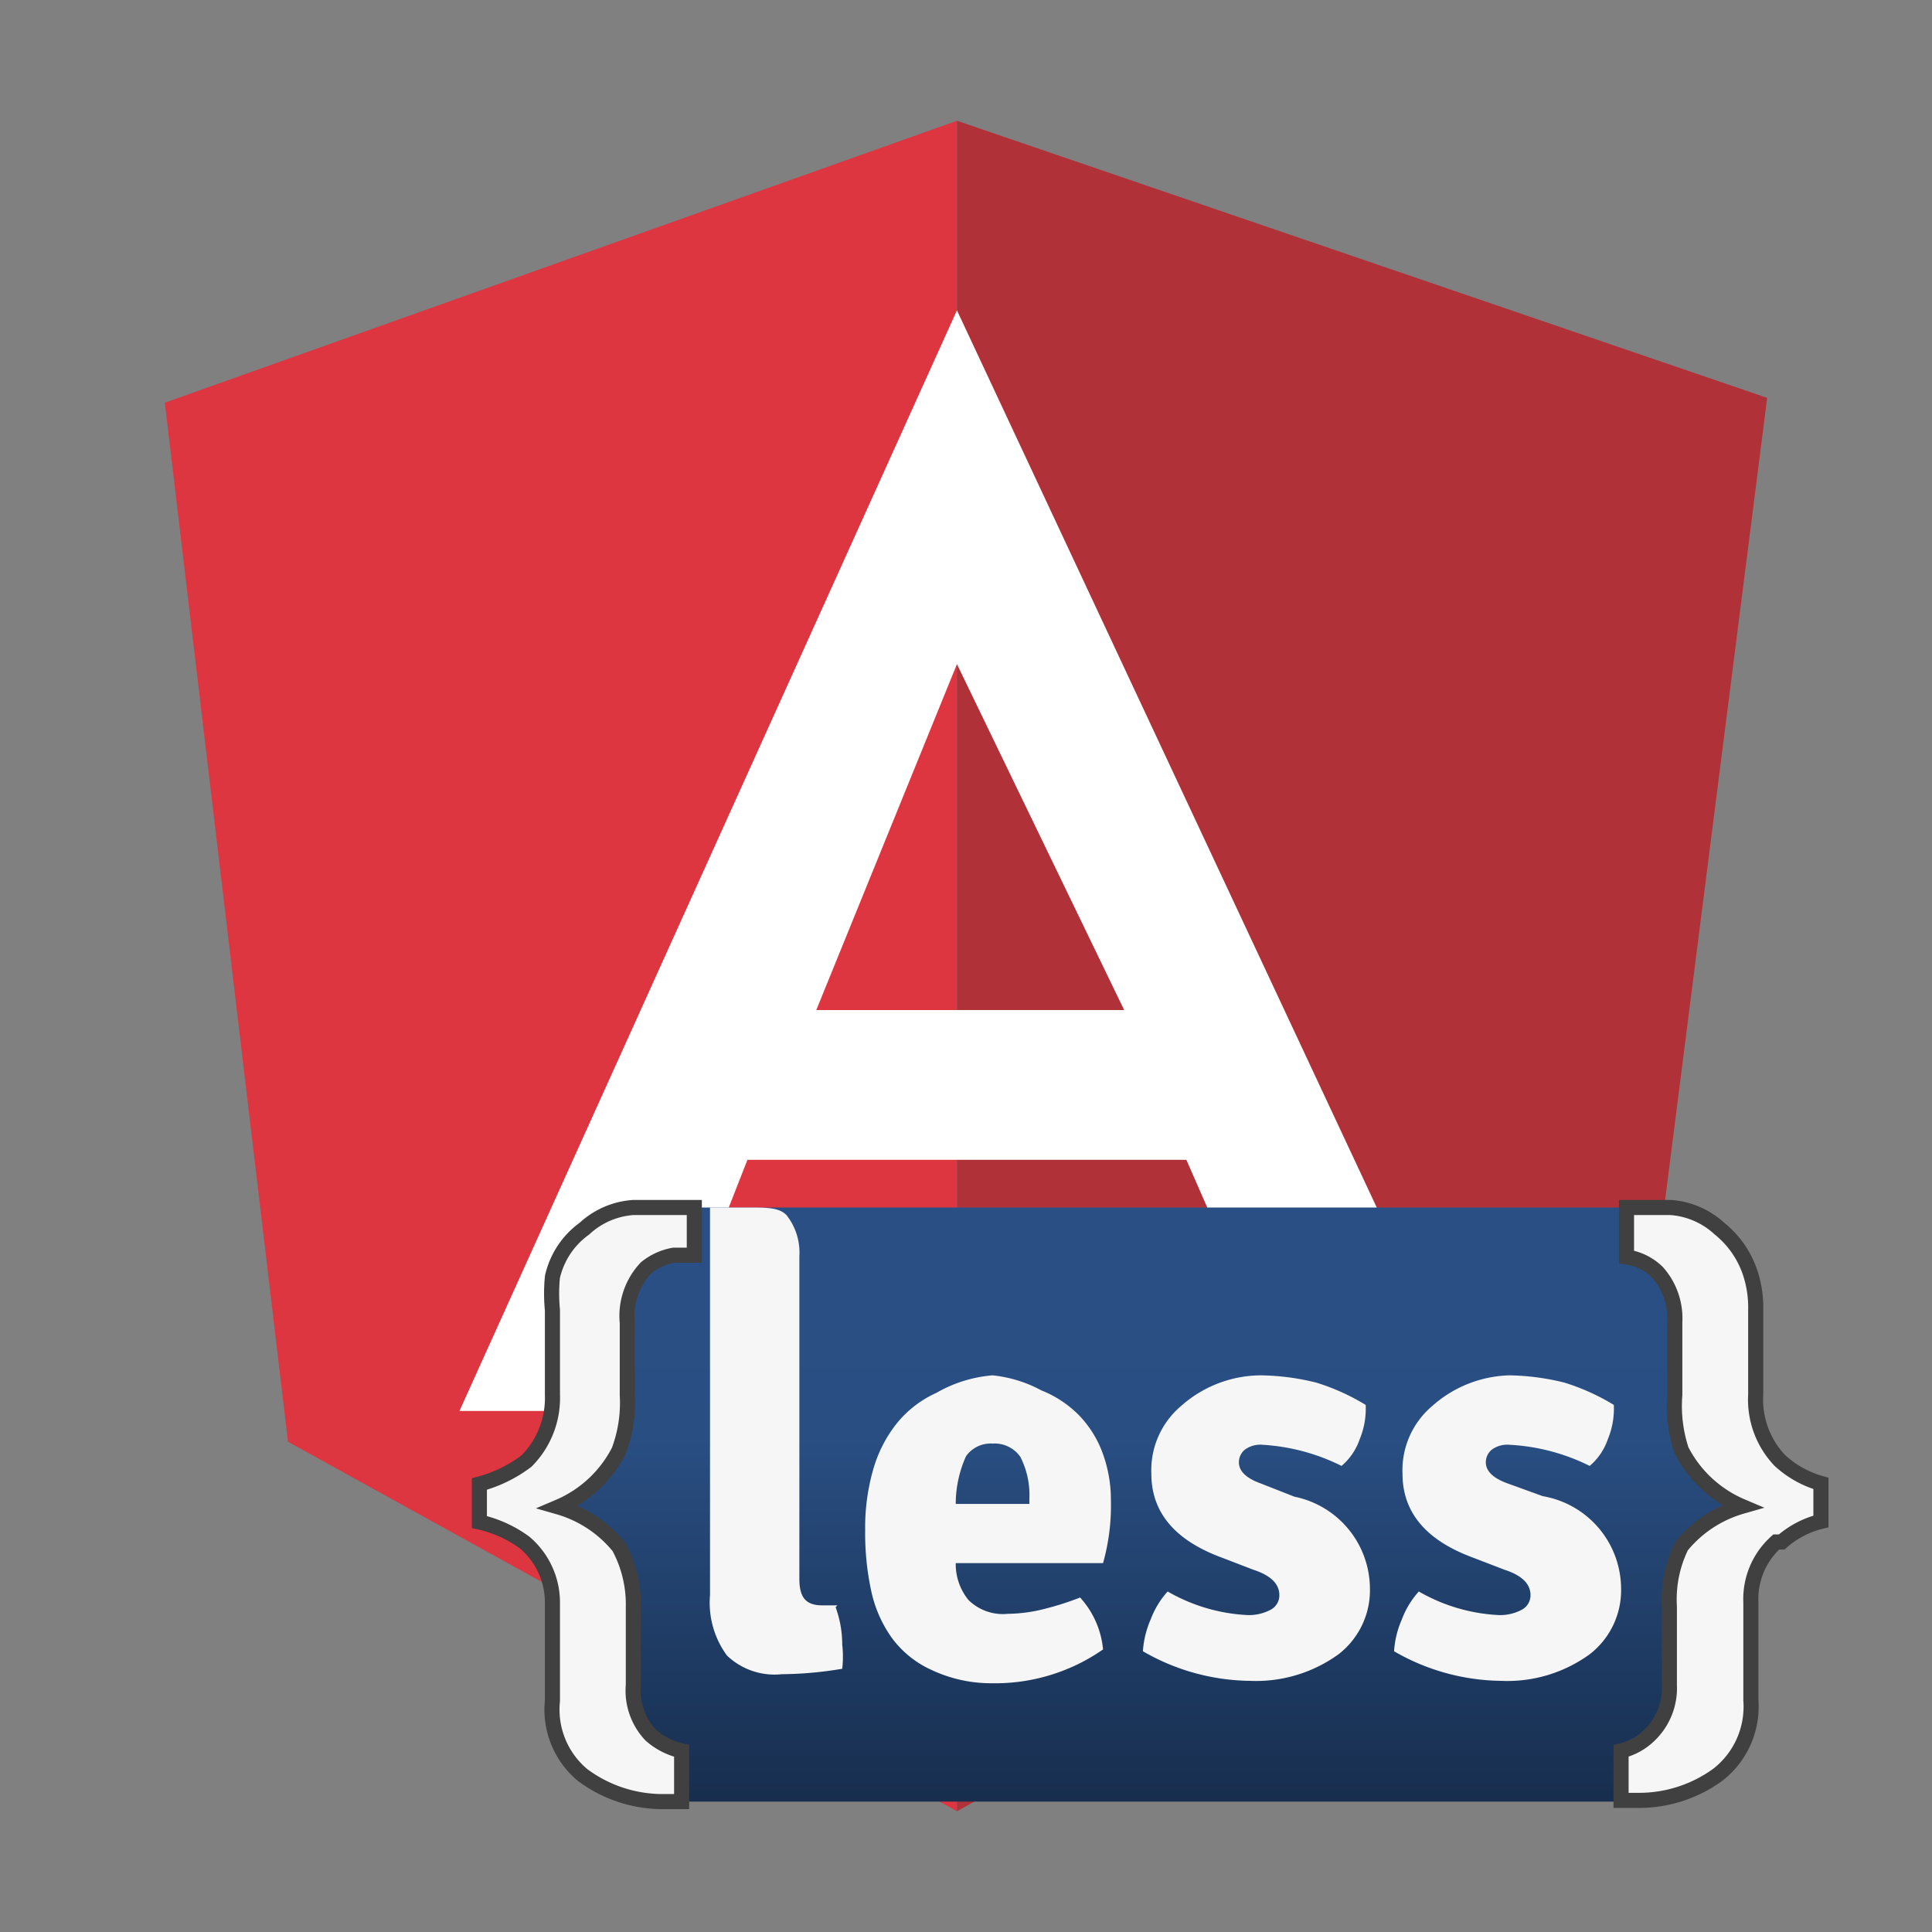
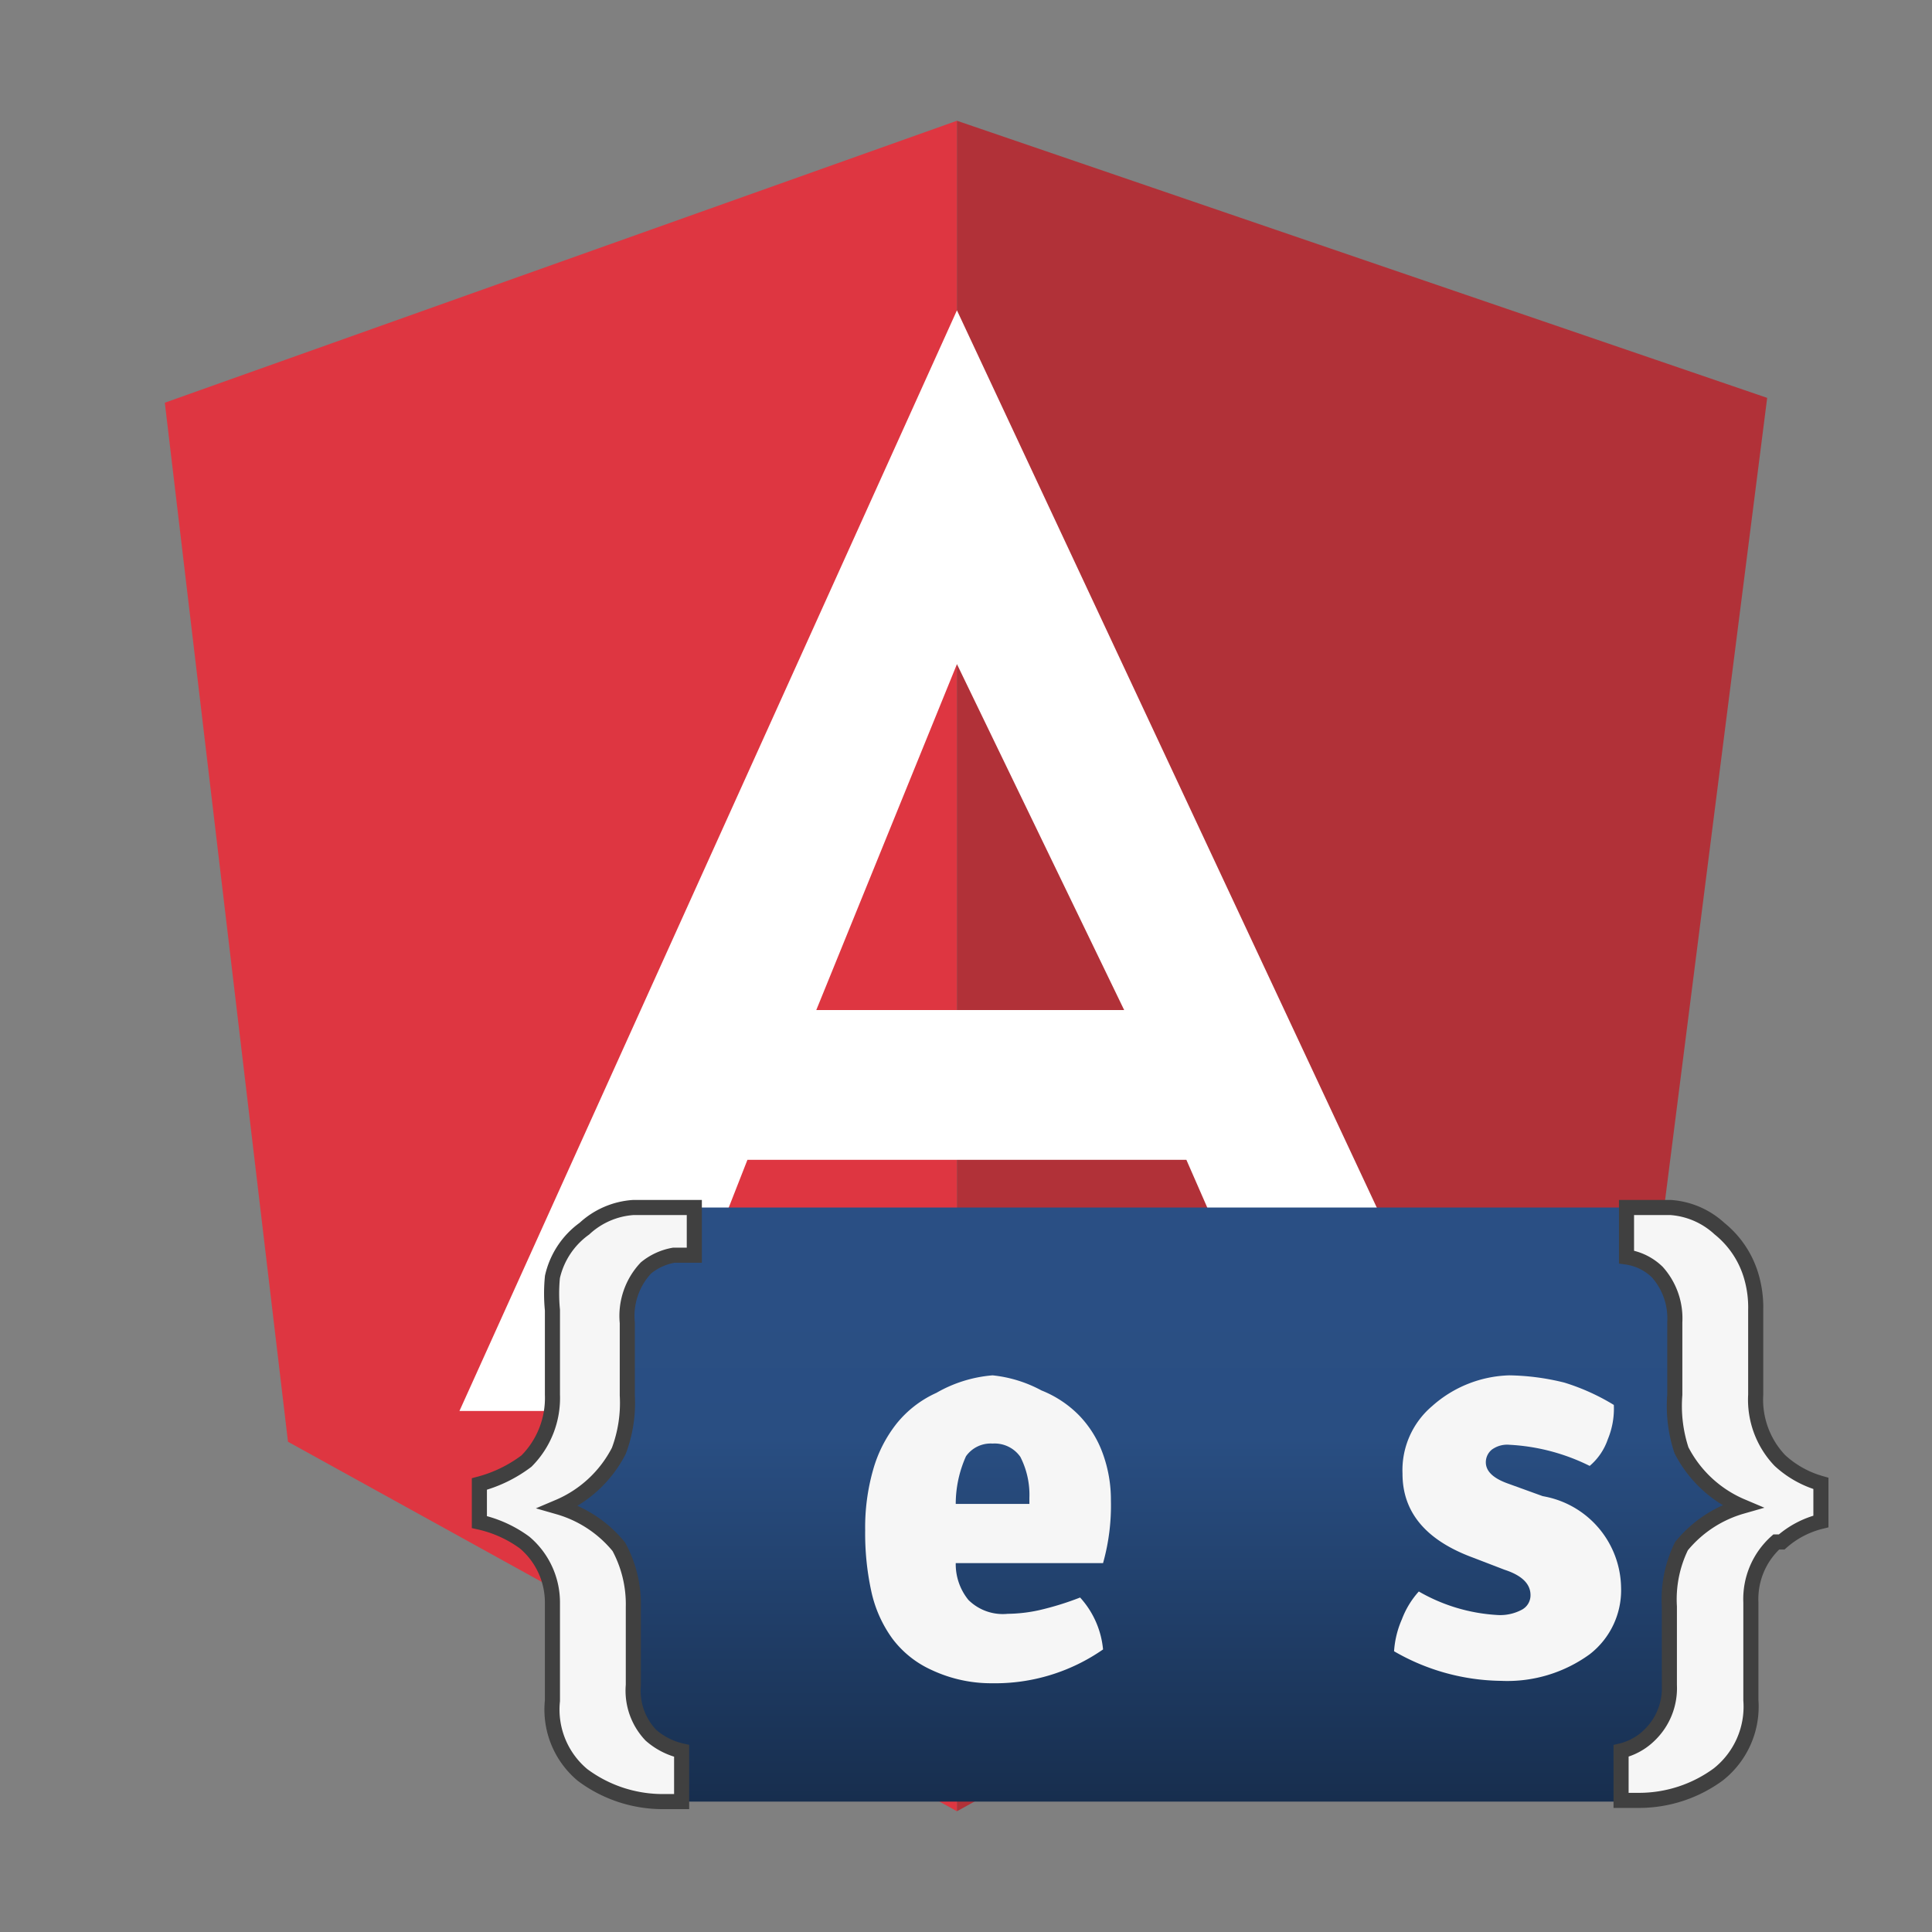
<svg xmlns="http://www.w3.org/2000/svg" width="800px" height="800px" viewBox="0 0 32 32">
  <rect x="0" y="0" width="32" height="32" fill="#808080" stroke="none" />
  <defs>
    <linearGradient id="a" x1="-0.645" y1="1211.11" x2="-0.645" y2="1220.94" gradientTransform="translate(19.71 -1191.11)" gradientUnits="userSpaceOnUse">
      <stop offset="0.15" stop-color="#2a4f84" />
      <stop offset="0.39" stop-color="#294e82" />
      <stop offset="1" stop-color="#172e4e" />
    </linearGradient>
  </defs>
  <title>file_type_ng_component_less</title>
  <path d="M2.73,6.67,15.85,2V30L4.77,23.88Z" style="fill:#de3641" />
  <path d="M15.85,2,29.27,6.59,27.08,23.8,15.85,30Z" style="fill:#b13138" />
  <path d="M15.85,5.14l8.53,18.23H21.47l-1.82-4.16h-3.8V16.73h2.77L15.85,11l-2.33,5.73h2.33v2.48H12.38l-1.63,4.16H7.61Z" style="fill:#fff" />
  <path d="M28.93,27.94a1.9,1.9,0,0,1-1.9,1.9H11.1a1.9,1.9,0,0,1-1.9-1.9v-6A1.9,1.9,0,0,1,11.06,20H27a1.9,1.9,0,0,1,1.9,1.9Z" style="fill:url(#a)" />
  <path d="M25.6,24.79a1.56,1.56,0,0,1,1.25,1.5,1.34,1.34,0,0,1-.52,1.11,2.32,2.32,0,0,1-1.47.44,3.61,3.61,0,0,1-1.77-.49,1.57,1.57,0,0,1,.13-.53,1.45,1.45,0,0,1,.28-.46,2.93,2.93,0,0,0,1.31.39.76.76,0,0,0,.4-.09.27.27,0,0,0,.14-.24q0-.28-.43-.42l-.52-.2q-1.17-.43-1.17-1.39a1.39,1.39,0,0,1,.49-1.12A2,2,0,0,1,25,22.78a4,4,0,0,1,.91.12,3.61,3.61,0,0,1,.82.37,1.32,1.32,0,0,1-.1.57,1,1,0,0,1-.3.44A3.37,3.37,0,0,0,25,23.93a.43.43,0,0,0-.29.08.27.27,0,0,0-.1.21q0,.22.36.35l.58.21Z" style="fill:#f6f6f6" />
-   <path d="M21.44,24.79a1.56,1.56,0,0,1,1.25,1.5,1.34,1.34,0,0,1-.52,1.11,2.33,2.33,0,0,1-1.47.44,3.61,3.61,0,0,1-1.77-.49,1.57,1.57,0,0,1,.13-.53,1.44,1.44,0,0,1,.28-.46,2.93,2.93,0,0,0,1.31.39.76.76,0,0,0,.4-.09.27.27,0,0,0,.14-.24q0-.28-.43-.42l-.52-.2q-1.17-.43-1.17-1.39a1.39,1.39,0,0,1,.49-1.12,2,2,0,0,1,1.33-.51,4,4,0,0,1,.91.12,3.6,3.6,0,0,1,.82.37,1.32,1.32,0,0,1-.1.57,1,1,0,0,1-.3.44,3.37,3.37,0,0,0-1.31-.35.43.43,0,0,0-.29.08.27.27,0,0,0-.1.21q0,.22.36.35Z" style="fill:#f6f6f6" />
  <path d="M18.4,24.85a2.23,2.23,0,0,0-.14-.79,1.77,1.77,0,0,0-.39-.62,1.81,1.81,0,0,0-.62-.41,2.17,2.17,0,0,0-.81-.25,2.22,2.22,0,0,0-.93.29,1.79,1.79,0,0,0-.66.51,2.19,2.19,0,0,0-.39.77,3.48,3.48,0,0,0-.13,1,4.5,4.5,0,0,0,.1,1,2.08,2.08,0,0,0,.35.79,1.67,1.67,0,0,0,.65.52,2.32,2.32,0,0,0,1,.22,3.13,3.13,0,0,0,1.84-.56,1.48,1.48,0,0,0-.38-.86,4.9,4.9,0,0,1-.68.21,2.54,2.54,0,0,1-.52.06.81.81,0,0,1-.65-.23.94.94,0,0,1-.21-.61h2.44A3.52,3.52,0,0,0,18.4,24.85Zm-2.57.06a1.93,1.93,0,0,1,.17-.79.5.5,0,0,1,.44-.21.52.52,0,0,1,.46.22,1.38,1.38,0,0,1,.15.68v.1Z" style="fill:#f6f6f6" />
  <path d="M29.42,25.54a1.27,1.27,0,0,0-.42,1v1.62a1.43,1.43,0,0,1-.54,1.23,2.22,2.22,0,0,1-1.31.43h-.3V29a1,1,0,0,0,.47-.26,1.08,1.08,0,0,0,.33-.83v-1.3a2,2,0,0,1,.2-1,2,2,0,0,1,1-.66,2,2,0,0,1-1-.93,2.34,2.34,0,0,1-.11-.92V21.9a1.15,1.15,0,0,0-.29-.83.91.91,0,0,0-.51-.25V20h.73a1.33,1.33,0,0,1,.81.35,1.58,1.58,0,0,1,.53.8,1.84,1.84,0,0,1,.07.55v1.4a1.46,1.46,0,0,0,.4,1.09,1.67,1.67,0,0,0,.68.38v.63a1.54,1.54,0,0,0-.65.34Z" style="fill:#f6f6f6;stroke:#404040;stroke-miterlimit:10;stroke-width:0.25px" />
  <path d="M10.75,20h-.26a1.32,1.32,0,0,0-.81.35,1.35,1.35,0,0,0-.53.8,2.8,2.8,0,0,0,0,.55v1.4a1.48,1.48,0,0,1-.43,1.1,2.25,2.25,0,0,1-.78.38v.63a2,2,0,0,1,.75.34,1.3,1.3,0,0,1,.46,1v1.62a1.41,1.41,0,0,0,.5,1.23,2.22,2.22,0,0,0,1.31.44h.33V29a1.16,1.16,0,0,1-.51-.26,1.07,1.07,0,0,1-.29-.83V26.62a2,2,0,0,0-.24-1,2,2,0,0,0-1-.66,2,2,0,0,0,1-.93,2.26,2.26,0,0,0,.14-.92v-1.2A1.16,1.16,0,0,1,10.7,21a1,1,0,0,1,.46-.21h.34V20Z" style="fill:#f6f6f6;stroke:#404040;stroke-miterlimit:10;stroke-width:0.25px" />
-   <path d="M13.87,26.59h-.25c-.28,0-.38-.14-.38-.44V20.81a1,1,0,0,0-.21-.68C12.91,20,12.7,20,12.4,20h-.64v6.42a1.48,1.48,0,0,0,.28,1,1.14,1.14,0,0,0,.91.31,6.22,6.22,0,0,0,1-.09,1.77,1.77,0,0,0,0-.4,1.8,1.8,0,0,0-.11-.62Z" style="fill:#f6f6f6" />
</svg>